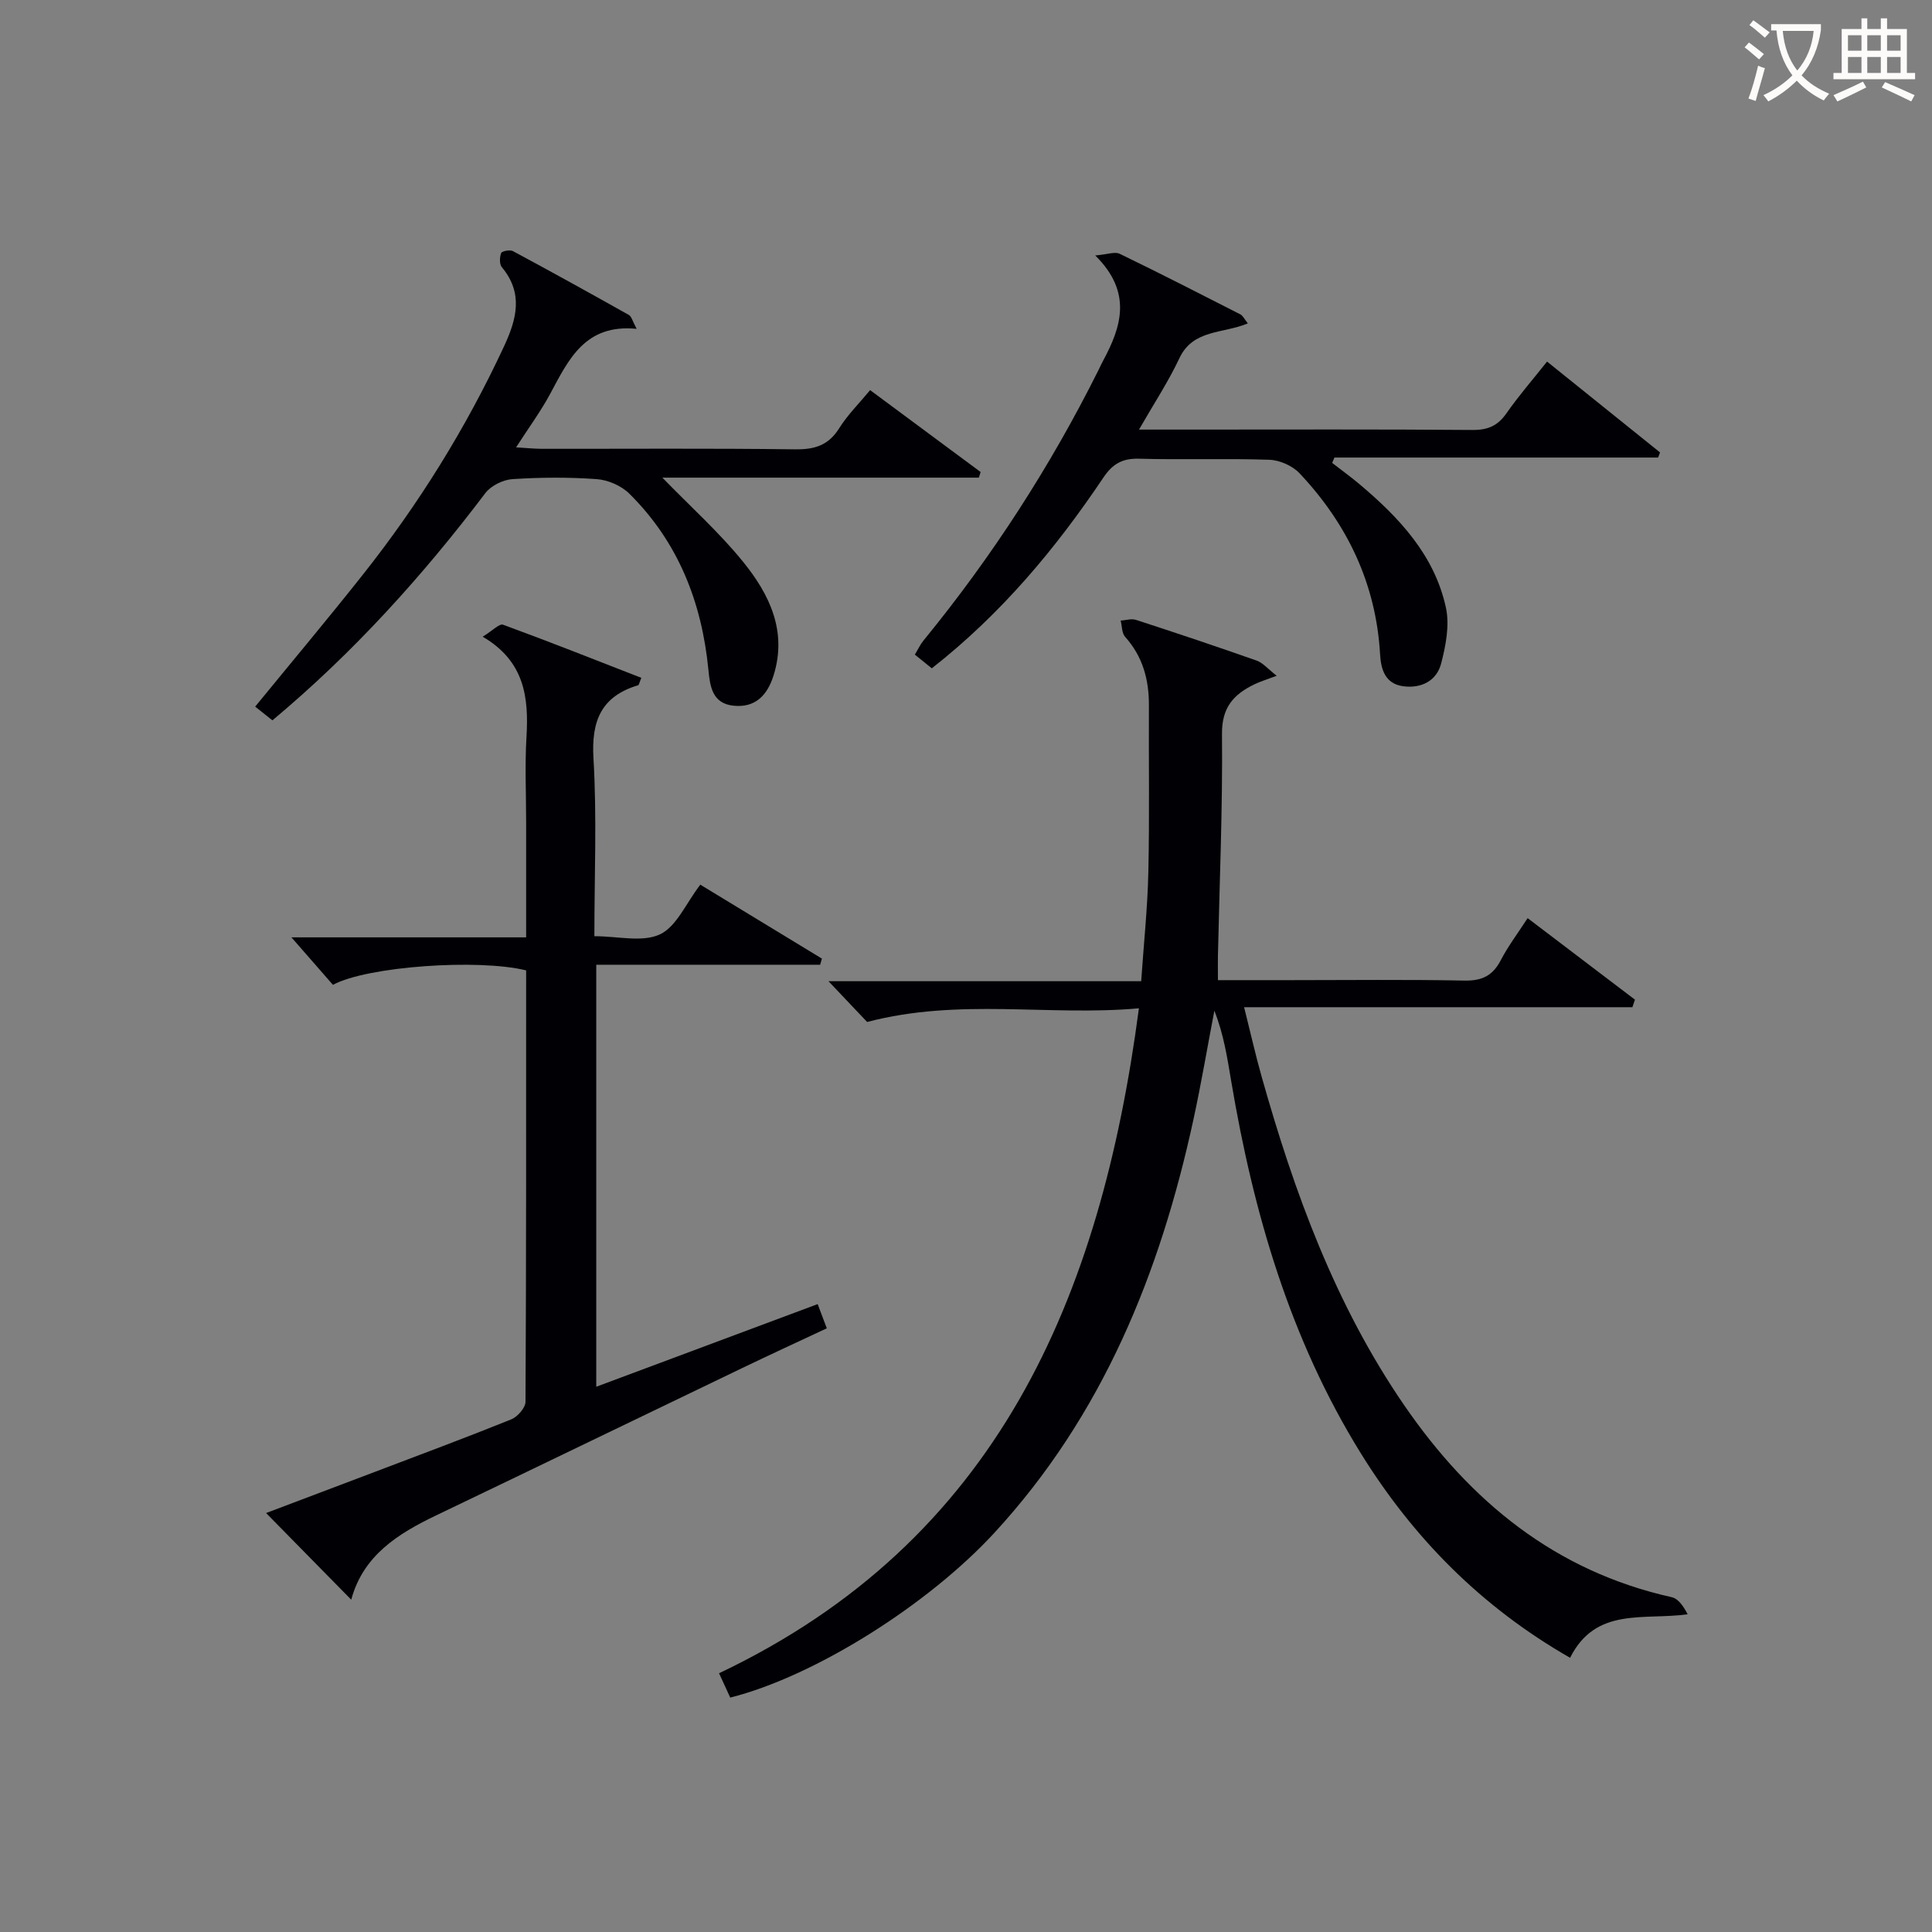
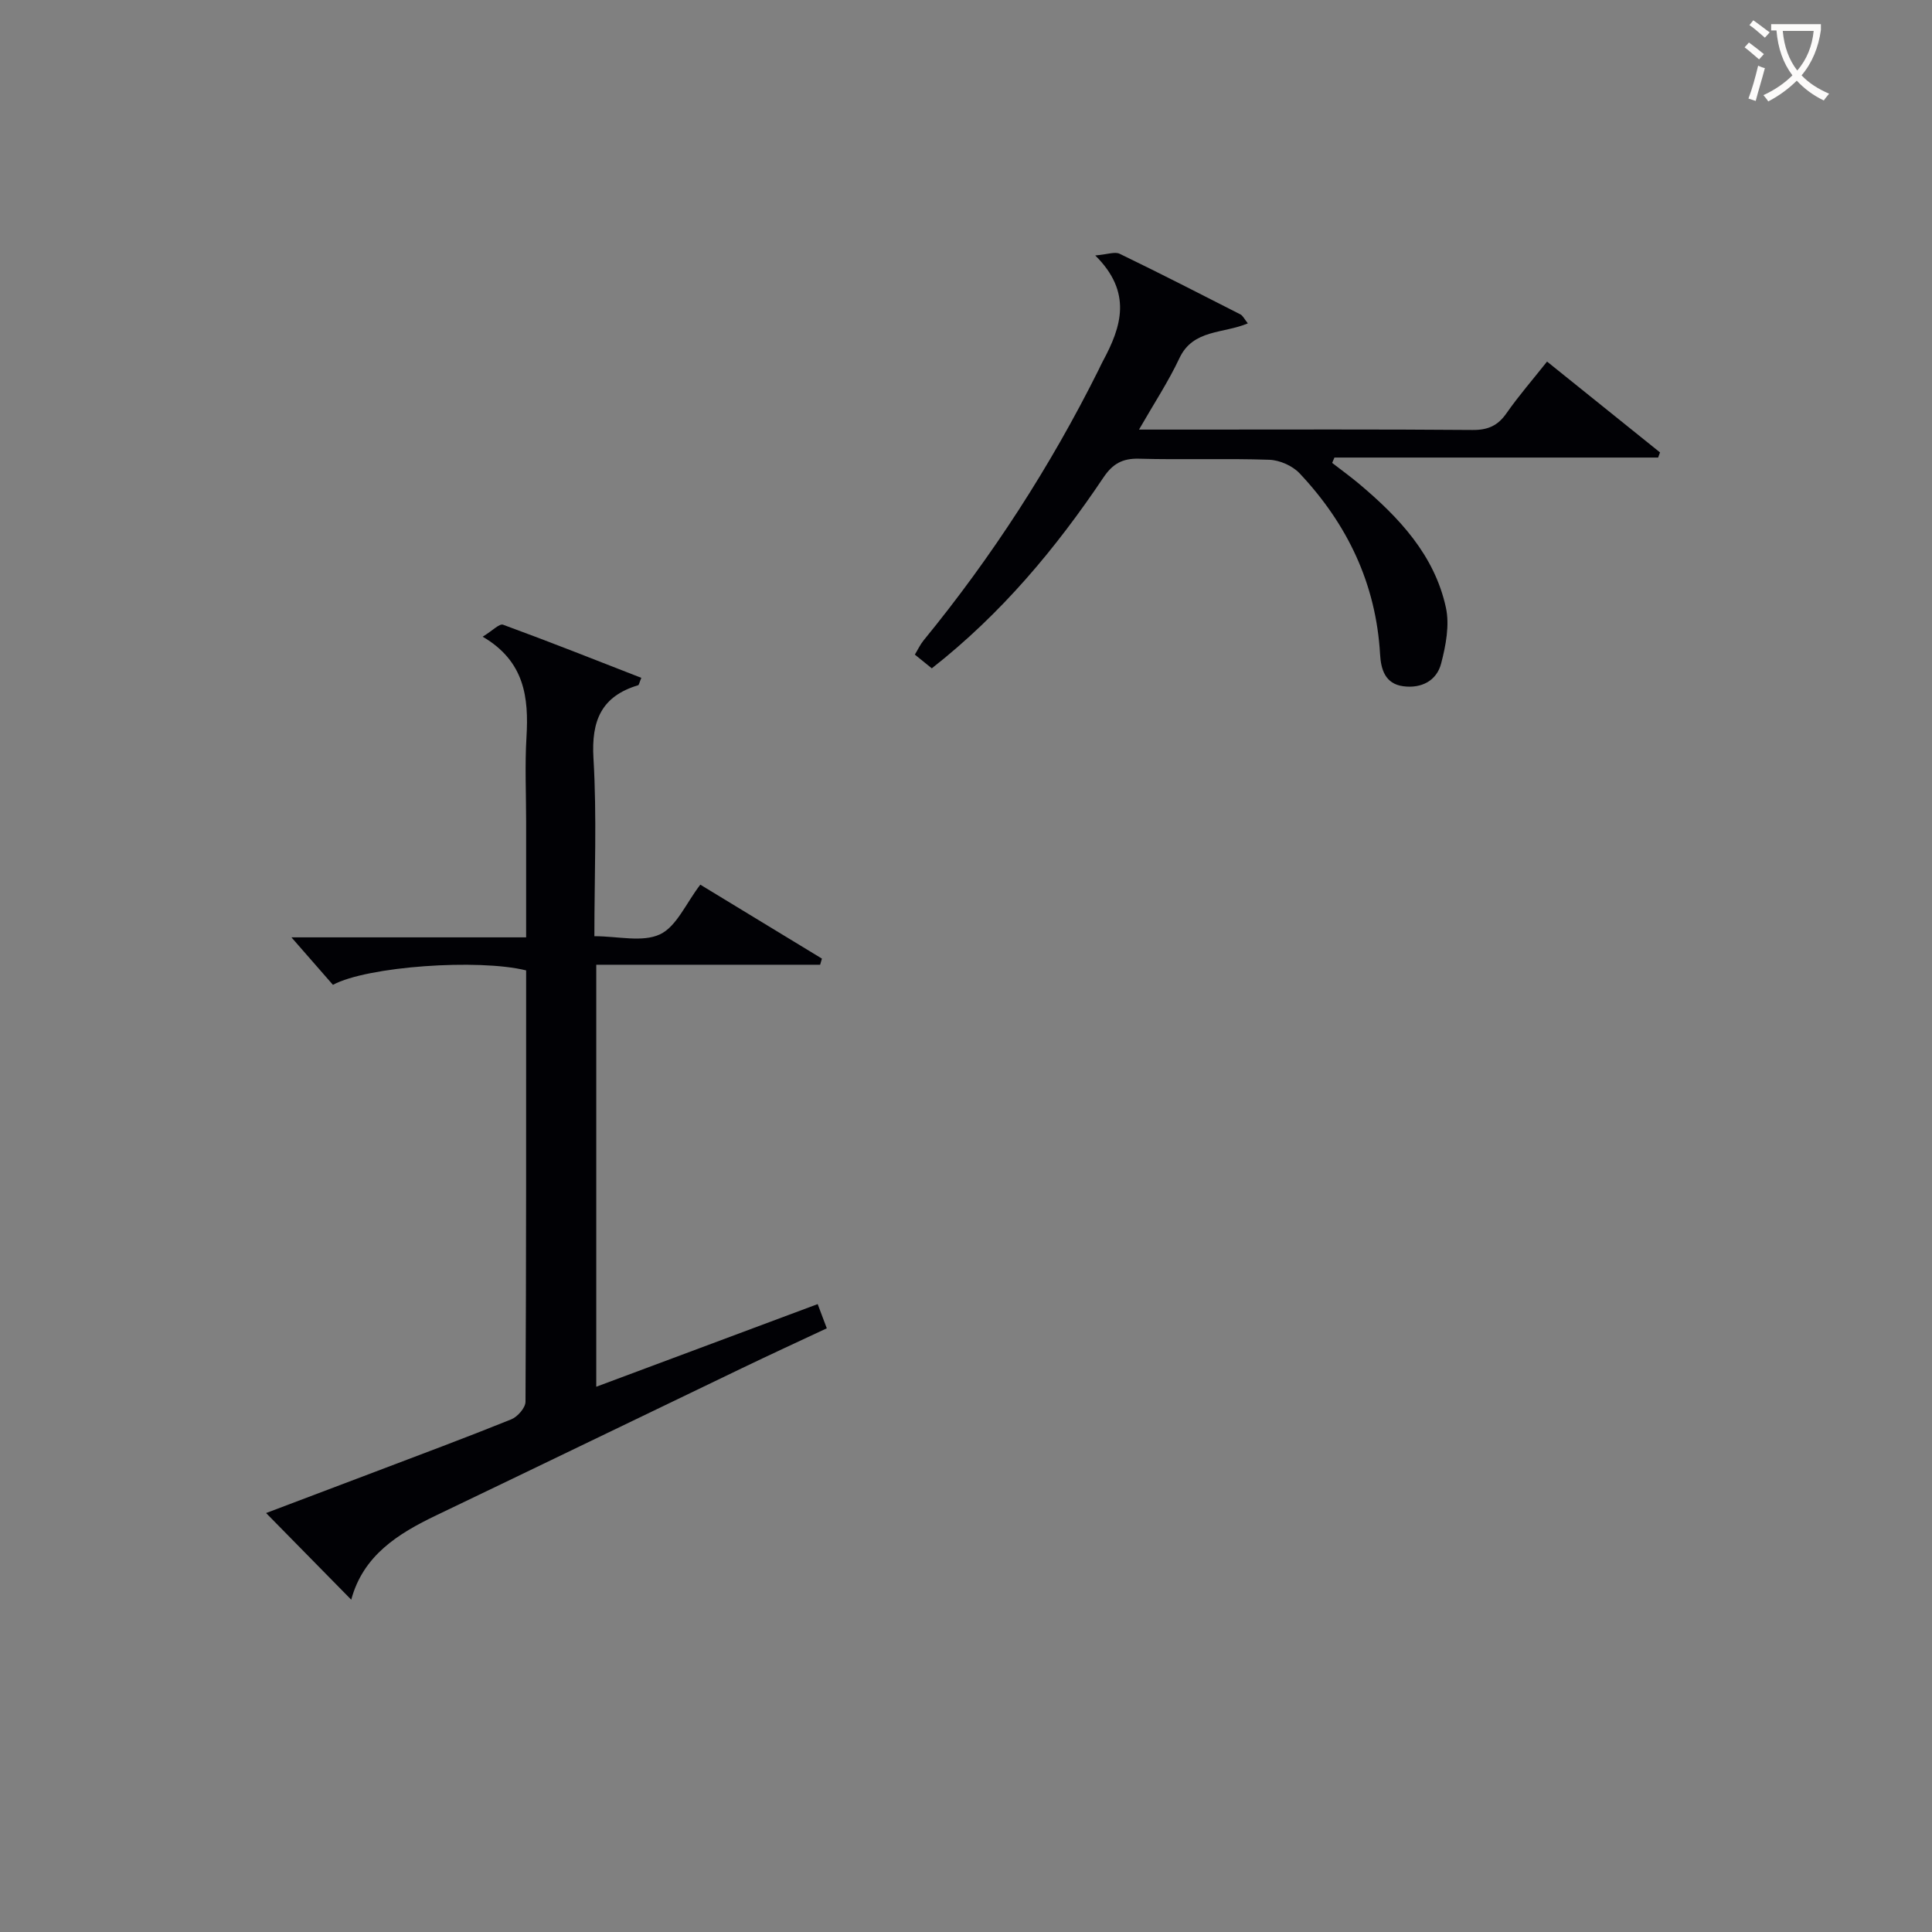
<svg xmlns="http://www.w3.org/2000/svg" enable-background="new 0 0 400 400" viewBox="0 0 400 400">
  <rect x="0" y="0" width="400" height="400" fill="#808080" stroke="none" />
  <g fill="#010105">
-     <path d="m235.8 208.76c-18.79 1.68-37.11-2.19-56.27 2.83-1.74-1.83-4.53-4.78-8-8.44h64.74c.53-7.8 1.32-15.17 1.48-22.55.26-11.49.06-22.99.12-34.49.03-5.35-1.25-10.16-4.92-14.25-.7-.78-.64-2.23-.93-3.37 1.07-.07 2.24-.46 3.18-.15 8.36 2.72 16.69 5.51 24.98 8.43 1.29.46 2.31 1.71 4.14 3.14-2.25.85-3.46 1.21-4.58 1.76-4.3 2.07-6.8 4.76-6.74 10.31.15 15.3-.51 30.61-.84 45.92-.03 1.47 0 2.95 0 5.03h15.03c12 0 24-.15 35.99.09 3.65.07 5.87-1.01 7.54-4.22 1.51-2.91 3.52-5.56 5.56-8.71 7.63 5.8 14.92 11.34 22.22 16.88-.18.52-.35 1.04-.53 1.56-26.45 0-52.91 0-80.39 0 1.36 5.42 2.35 9.84 3.58 14.2 6.78 24.09 15.28 47.43 29.6 68.26 13.68 19.89 31.24 34.31 55.35 39.69 1.34.3 2.41 1.82 3.3 3.54-9.1 1.27-19.03-1.59-24.34 9.01-18.41-10.55-32.45-24.8-43.31-42.31-14.69-23.7-22.28-49.89-26.86-77.12-.81-4.82-1.54-9.65-3.48-14.54-1.44 7.51-2.71 15.05-4.33 22.52-6.9 31.81-18.78 61.22-41.23 85.59-13.63 14.8-37.02 29.63-54.67 34.1-.72-1.57-1.47-3.19-2.32-5.04 57.61-27.37 78.99-77.58 86.93-137.67z" />
    <path d="m169.29 270c.66 1.75 1.17 3.11 1.89 5.01-5.87 2.75-11.71 5.44-17.49 8.22-21.12 10.15-42.22 20.37-63.36 30.5-7.96 3.81-15.15 8.32-17.61 17.47-6.01-6.12-11.68-11.89-17.63-17.94 7.15-2.7 14.78-5.59 22.41-8.48 9.47-3.6 18.97-7.13 28.36-10.92 1.3-.53 2.93-2.39 2.94-3.64.16-29.8.13-59.59.13-89.31-9.89-2.45-32.9-.85-40 2.99-2.66-3.05-5.47-6.26-8.59-9.83h48.59c0-8.4 0-16.17 0-23.95 0-5.83-.28-11.68.07-17.49.49-8.2-.36-15.72-9.07-20.81 2.04-1.24 3.46-2.76 4.22-2.48 9.59 3.51 19.09 7.28 28.63 11-.42 1-.48 1.47-.66 1.53-7.62 2.29-9.71 7.34-9.25 15.12.72 12.08.19 24.24.19 36.84 4.88 0 9.93 1.32 13.57-.38 3.43-1.6 5.37-6.39 8.36-10.29 8.35 5.08 16.77 10.2 25.18 15.31-.12.42-.25.85-.37 1.27-15.32 0-30.64 0-46.35 0v87.37c15.28-5.72 30.45-11.37 45.84-17.11z" />
    <path d="m192.92 138.37c-1.26-1.02-2.28-1.85-3.51-2.84.63-1.04 1.1-2.07 1.8-2.93 14.17-17.32 26.25-36 36.24-56.02.3-.6.56-1.21.88-1.79 3.85-7.13 6.17-14.24-1.57-21.9 2.56-.22 4.07-.83 5.05-.35 8.39 4.06 16.69 8.31 25 12.55.51.26.81.95 1.54 1.86-5.07 2.16-11.32 1.18-14.15 7.18-2.3 4.89-5.3 9.44-8.38 14.81h11.05c19.33 0 38.66-.08 57.98.08 3.18.03 5.24-.86 7.05-3.46 2.56-3.66 5.51-7.05 8.4-10.7 7.95 6.39 15.67 12.6 23.39 18.81-.13.35-.26.71-.39 1.06-22.34 0-44.68 0-67.02 0-.16.37-.32.74-.47 1.11 1.86 1.44 3.77 2.82 5.57 4.33 8.27 6.95 15.61 14.73 17.98 25.63.79 3.64-.02 7.86-.99 11.58-.93 3.57-4.09 5.2-7.84 4.7-3.77-.5-4.62-3.51-4.8-6.62-.84-14.59-6.77-26.95-16.65-37.45-1.47-1.57-4.13-2.75-6.29-2.82-8.99-.31-17.99.03-26.99-.22-3.41-.09-5.43 1.06-7.31 3.84-9.88 14.72-21.13 28.23-35.57 39.56z" />
-     <path d="m56.4 149.14c-1.21-.96-2.33-1.85-3.57-2.84 7.54-9.22 15.01-18.13 22.23-27.24 11.61-14.65 21.43-30.43 29.32-47.41 2.6-5.6 4-10.95-.47-16.32-.53-.63-.48-2.08-.15-2.94.15-.4 1.81-.73 2.42-.41 8.05 4.32 16.05 8.75 24.02 13.23.56.31.75 1.28 1.61 2.87-10.69-1.05-14.08 6.35-17.89 13.44-1.95 3.63-4.42 6.98-7.07 11.1 2.15.13 3.7.29 5.25.3 17.5.02 35-.12 52.49.11 4.06.05 6.92-.8 9.15-4.36 1.74-2.78 4.13-5.14 6.41-7.9 7.81 5.79 15.34 11.37 22.88 16.96-.12.39-.25.77-.37 1.16-21.79 0-43.59 0-65.53 0 5.89 6.06 11.81 11.36 16.74 17.45 5.43 6.7 9.16 14.35 6.29 23.5-1.28 4.09-3.78 6.77-8.36 6.26-4.32-.48-4.8-3.97-5.13-7.4-1.36-14-6.26-26.49-16.38-36.5-1.66-1.64-4.4-2.83-6.73-3-5.8-.42-11.67-.38-17.48 0-1.95.13-4.43 1.36-5.59 2.89-13.01 17.19-27.37 33.08-44.09 47.05z" />
  </g>
  <path d="m362.1 8.8c1.1.8 2.1 1.6 3.1 2.4l-1 1.1c-1.3-1.1-2.3-2-3-2.5zm1.9 4.8c.5.2.9.4 1.4.5-.6 2.3-1.3 4.5-1.9 6.8l-1.5-.5c.8-2.1 1.4-4.3 2-6.8zm-1-9.4c1.3.9 2.4 1.8 3.4 2.5l-1 1.1c-1.4-1.2-2.4-2.1-3.2-2.6zm3.7 2.2v-1.4h10.3v1.2c-.5 3.6-1.8 6.8-4 9.4 1.5 1.6 3.4 2.8 5.7 3.8-.3.4-.7.8-1.1 1.4-2.3-1.1-4.1-2.5-5.6-4.1-1.6 1.6-3.6 3.1-5.9 4.3-.3-.5-.7-.9-1-1.3 2.4-1.1 4.4-2.5 6-4.1-1.9-2.5-3-5.6-3.3-9.3h-1.1zm8.8 0h-6.4c.3 3.3 1.3 6 3 8.2 2-2.3 3.1-5.1 3.4-8.2z" fill="#fcfbfa" />
-   <path d="m385.3 3.8h1.3v2.2h2.8v-2.2h1.3v2.2h4.1v9.1h1.7v1.3h-16.9v-1.3h1.7v-9.1h4.1v-2.2zm.4 13.1.7 1.2c-1.8.9-3.8 1.9-6 2.9-.2-.4-.5-.8-.8-1.3 2.3-1 4.3-1.9 6.1-2.8zm-3.1-6.4h2.8v-3.2h-2.8zm0 4.6h2.8v-3.3h-2.8zm4-4.6h2.8v-3.2h-2.8zm0 4.6h2.8v-3.3h-2.8zm3.7 1.9c2.1.9 4.1 1.8 6.1 2.7l-.7 1.3c-2.2-1.1-4.2-2-6.1-2.9zm3.2-9.7h-2.8v3.2h2.8zm-2.8 7.8h2.8v-3.3h-2.8z" fill="#fcfbfa" />
</svg>